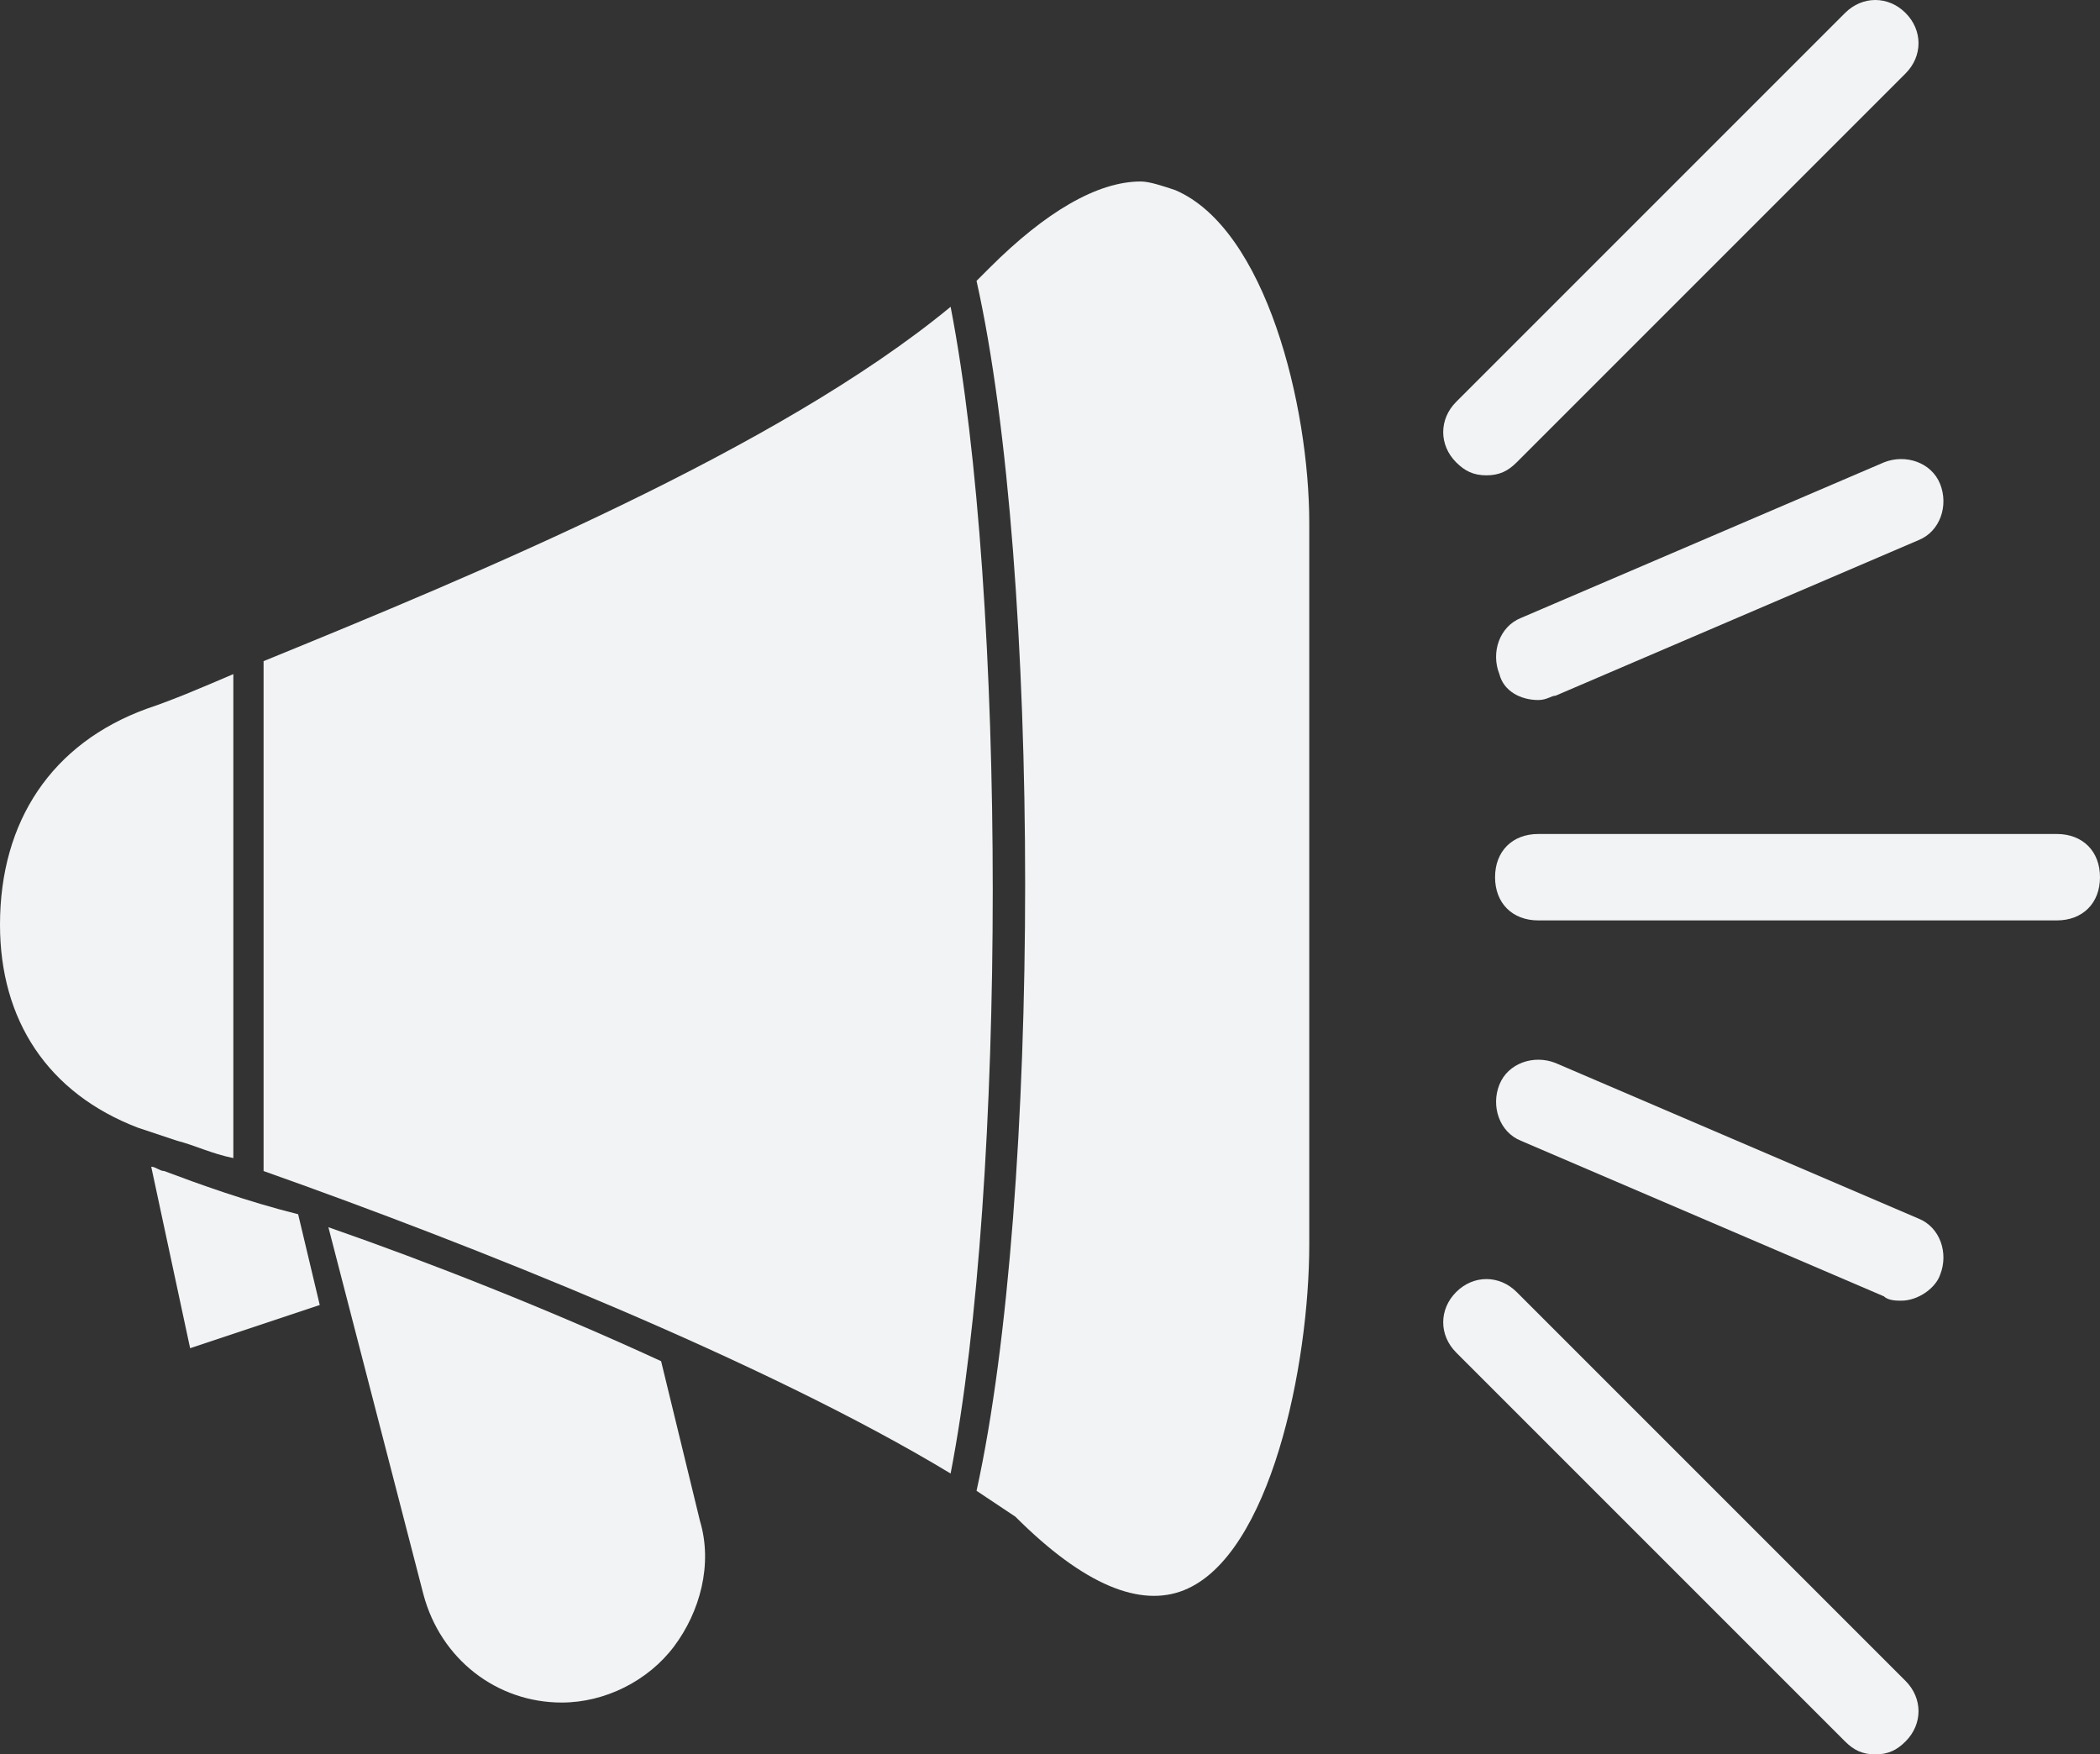
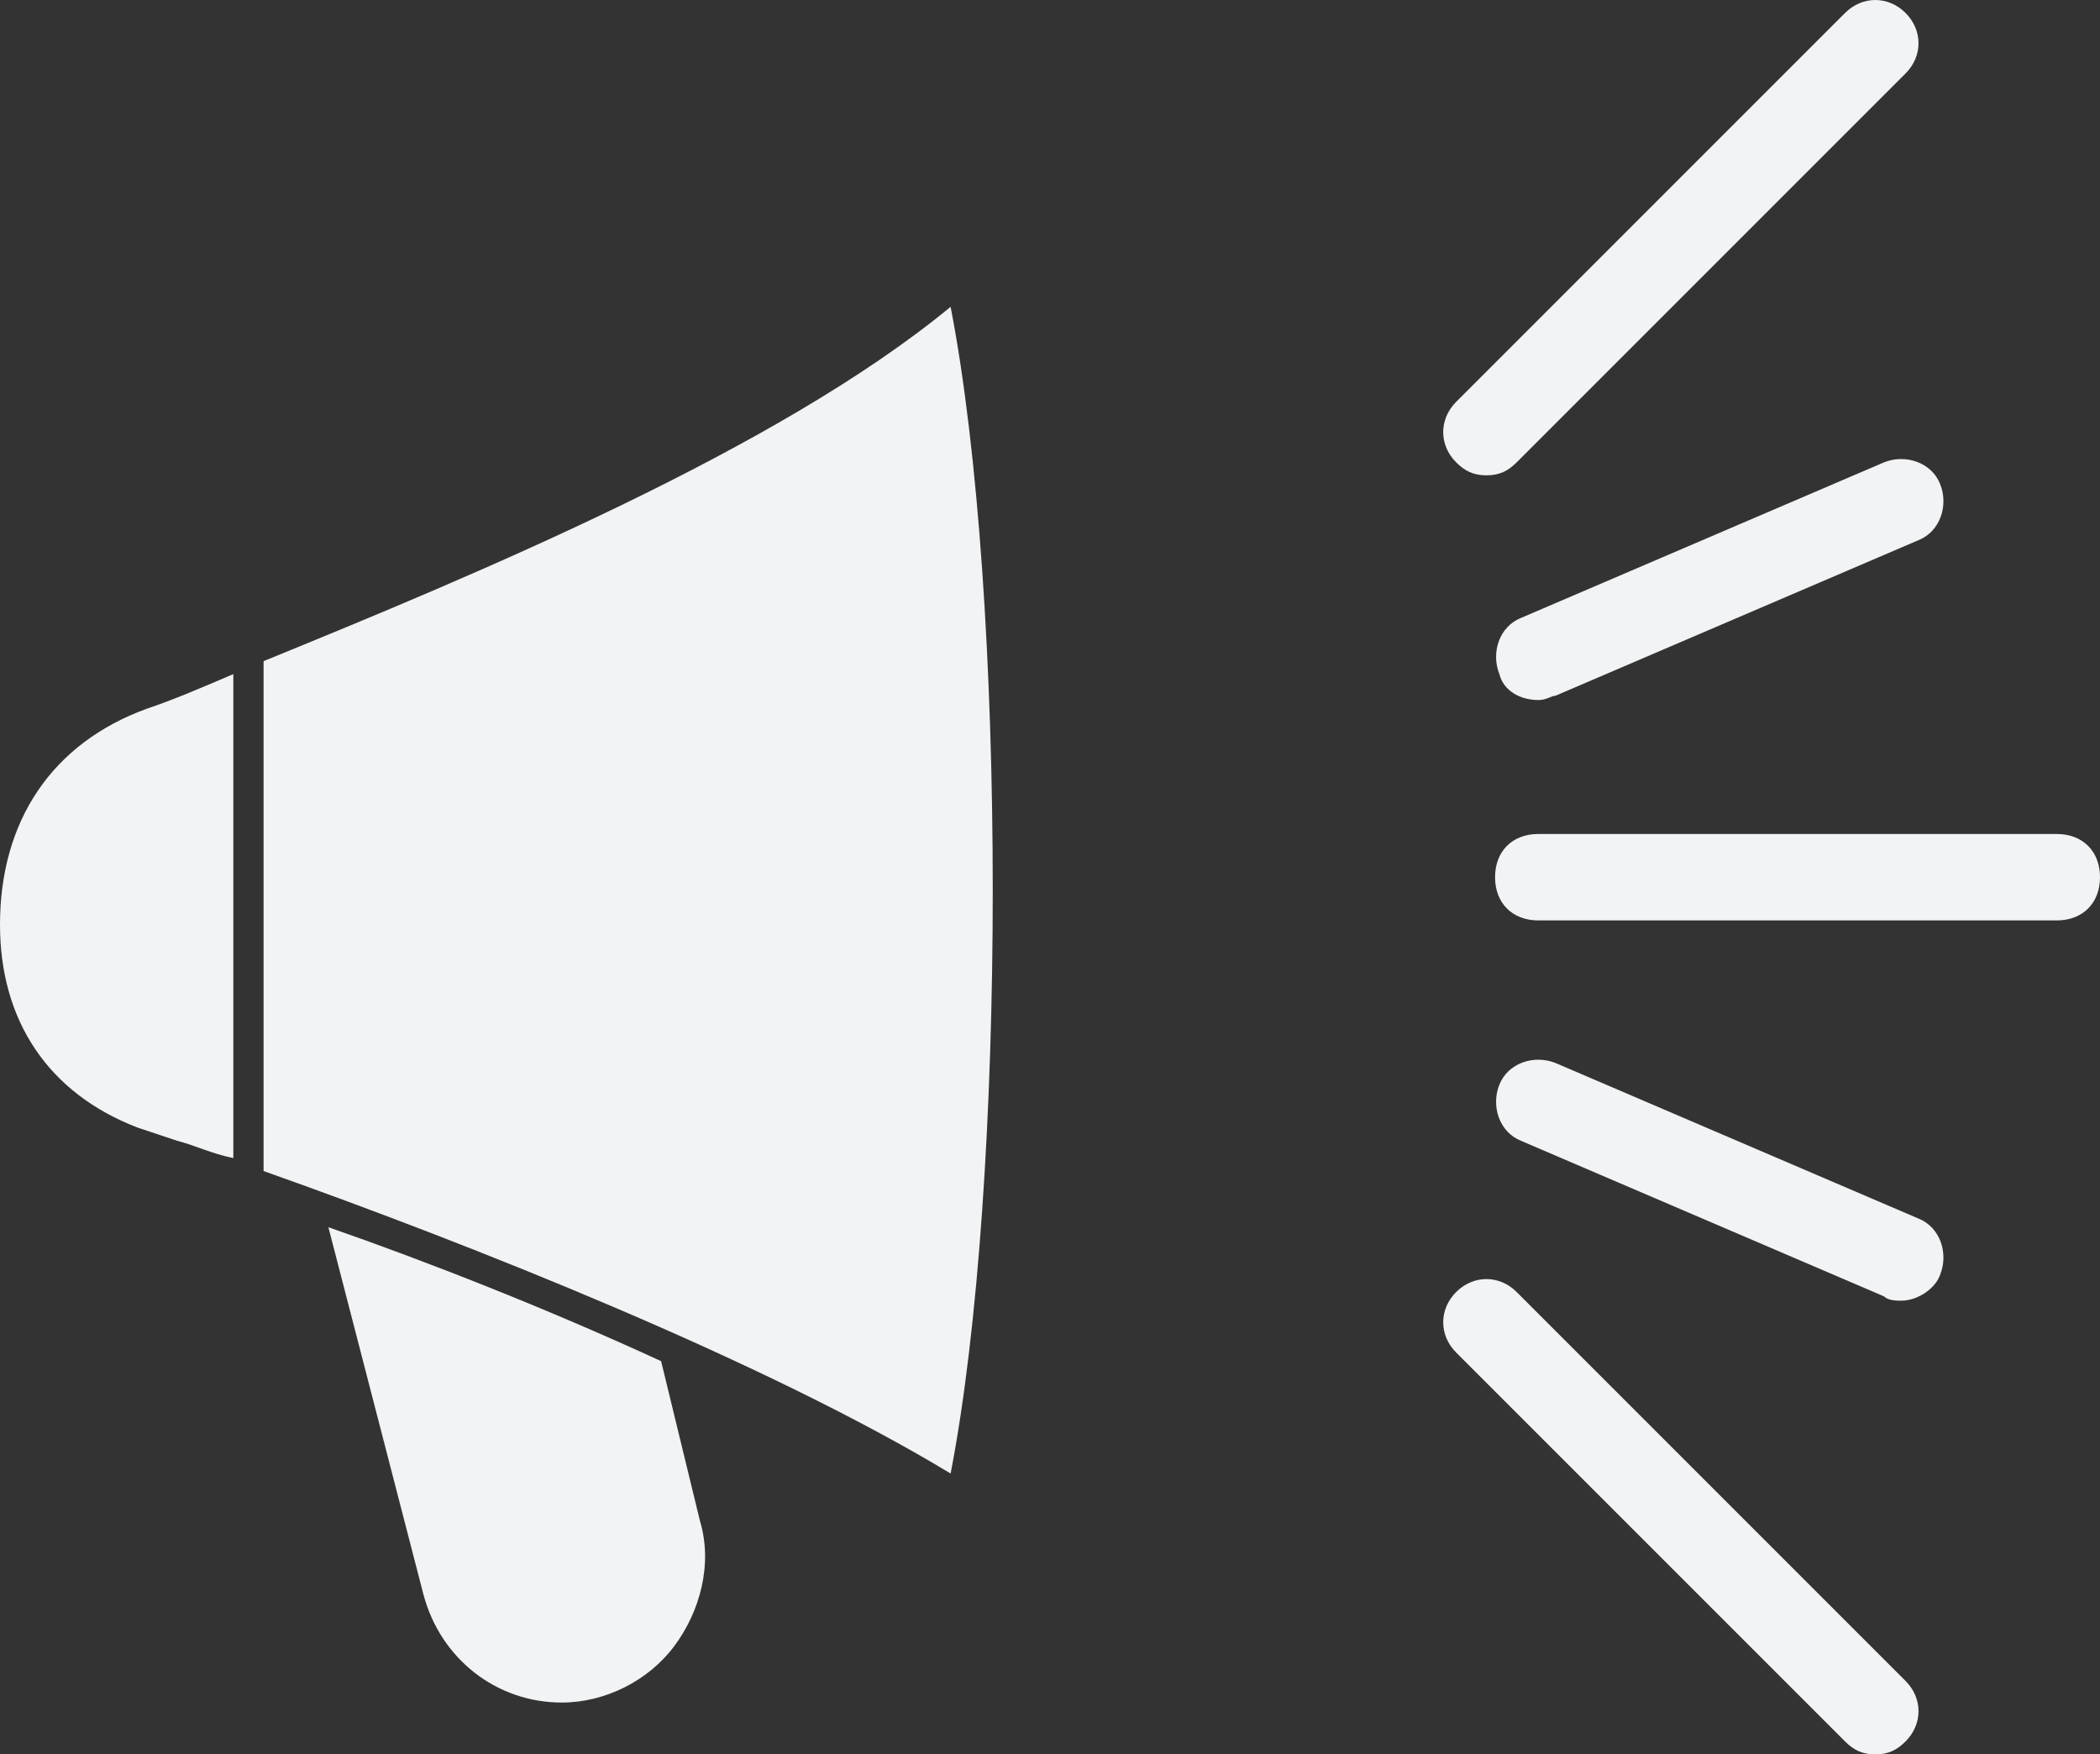
<svg xmlns="http://www.w3.org/2000/svg" version="1.1" id="Layer_1" x="0px" y="0px" viewBox="0 0 48.6 40.6" style="enable-background:new 0 0 48.6 40.6;" xml:space="preserve">
  <rect x="0" y="0" width="48.6" height="40.6" fill="#333333" stroke="none" />
  <style type="text/css">
	.st0{fill:#F1F3F4;}
</style>
  <g>
    <g>
      <path class="st0" d="M3.2,26.1c0.3,0.1,0.6,0.2,0.9,0.3c0.4,0.1,0.8,0.3,1.3,0.4V15.6c-0.7,0.3-1.4,0.6-2,0.8    C1.2,17.2,0,19,0,21.4C0,23.6,1.1,25.3,3.2,26.1C3.1,26.1,3.2,26.1,3.2,26.1z" />
    </g>
  </g>
  <g>
    <g>
-       <path class="st0" d="M3.8,27.1c-0.1,0-0.2-0.1-0.3-0.1l0.9,4.2l3-1c0,0,0,0,0,0l-0.5-2.1C5.7,27.8,4.6,27.4,3.8,27.1z" />
-     </g>
+       </g>
  </g>
  <g>
    <g>
-       <path class="st0" d="M22.6,34.5c0.3,0.2,0.6,0.4,0.9,0.6c0,0,0,0,0,0c1.6,1.6,2.9,2.1,3.9,1.7c2-0.8,2.9-5.2,2.9-8V12.1    c0-2.7-1-6.8-3.1-7.7c-0.3-0.1-0.6-0.2-0.8-0.2c-1,0-2.2,0.7-3.5,2c-0.1,0.1-0.2,0.2-0.3,0.3C24.1,13.2,24.1,27.7,22.6,34.5z" />
-     </g>
+       </g>
  </g>
  <g>
    <g>
      <path class="st0" d="M9.8,36.9c0.4,1.5,1.7,2.5,3.2,2.5c1,0,2-0.5,2.6-1.3c0.6-0.8,0.9-1.9,0.6-2.9l-0.9-3.7    c-2.6-1.2-5.4-2.3-7.7-3.1L9.8,36.9z" />
    </g>
  </g>
  <g>
    <g>
      <path class="st0" d="M22,7.1c-4,3.3-11,6.2-15.9,8.2c0,0,0,0.1,0,0.1v11.7c4.8,1.7,11.6,4.4,15.9,7C23.3,27.4,23.3,13.8,22,7.1z" />
    </g>
  </g>
  <g>
    <g>
      <g>
        <path class="st0" d="M34.4,11c-0.3,0-0.5-0.1-0.7-0.3c-0.4-0.4-0.4-1,0-1.4l9-9c0.4-0.4,1-0.4,1.4,0s0.4,1,0,1.4l-9,9     C34.9,10.9,34.7,11,34.4,11z" />
      </g>
    </g>
  </g>
  <g>
    <g>
      <g>
        <path class="st0" d="M35.6,16.2c-0.4,0-0.8-0.2-0.9-0.6c-0.2-0.5,0-1.1,0.5-1.3l8.4-3.6c0.5-0.2,1.1,0,1.3,0.5     c0.2,0.5,0,1.1-0.5,1.3L36,16.1C35.9,16.1,35.8,16.2,35.6,16.2z" />
      </g>
    </g>
  </g>
  <g>
    <g>
      <g>
        <path class="st0" d="M43.4,40.6c-0.3,0-0.5-0.1-0.7-0.3l-9-9c-0.4-0.4-0.4-1,0-1.4s1-0.4,1.4,0l9,9c0.4,0.4,0.4,1,0,1.4     C43.9,40.5,43.7,40.6,43.4,40.6z" />
      </g>
    </g>
  </g>
  <g>
    <g>
      <g>
        <path class="st0" d="M44,30.1c-0.1,0-0.3,0-0.4-0.1l-8.4-3.6c-0.5-0.2-0.7-0.8-0.5-1.3c0.2-0.5,0.8-0.7,1.3-0.5l8.4,3.6     c0.5,0.2,0.7,0.8,0.5,1.3C44.8,29.8,44.4,30.1,44,30.1z" />
      </g>
    </g>
  </g>
  <g>
    <g>
      <g>
        <path class="st0" d="M47.6,21.3h-12c-0.6,0-1-0.4-1-1s0.4-1,1-1h12c0.6,0,1,0.4,1,1S48.2,21.3,47.6,21.3z" />
      </g>
    </g>
  </g>
</svg>